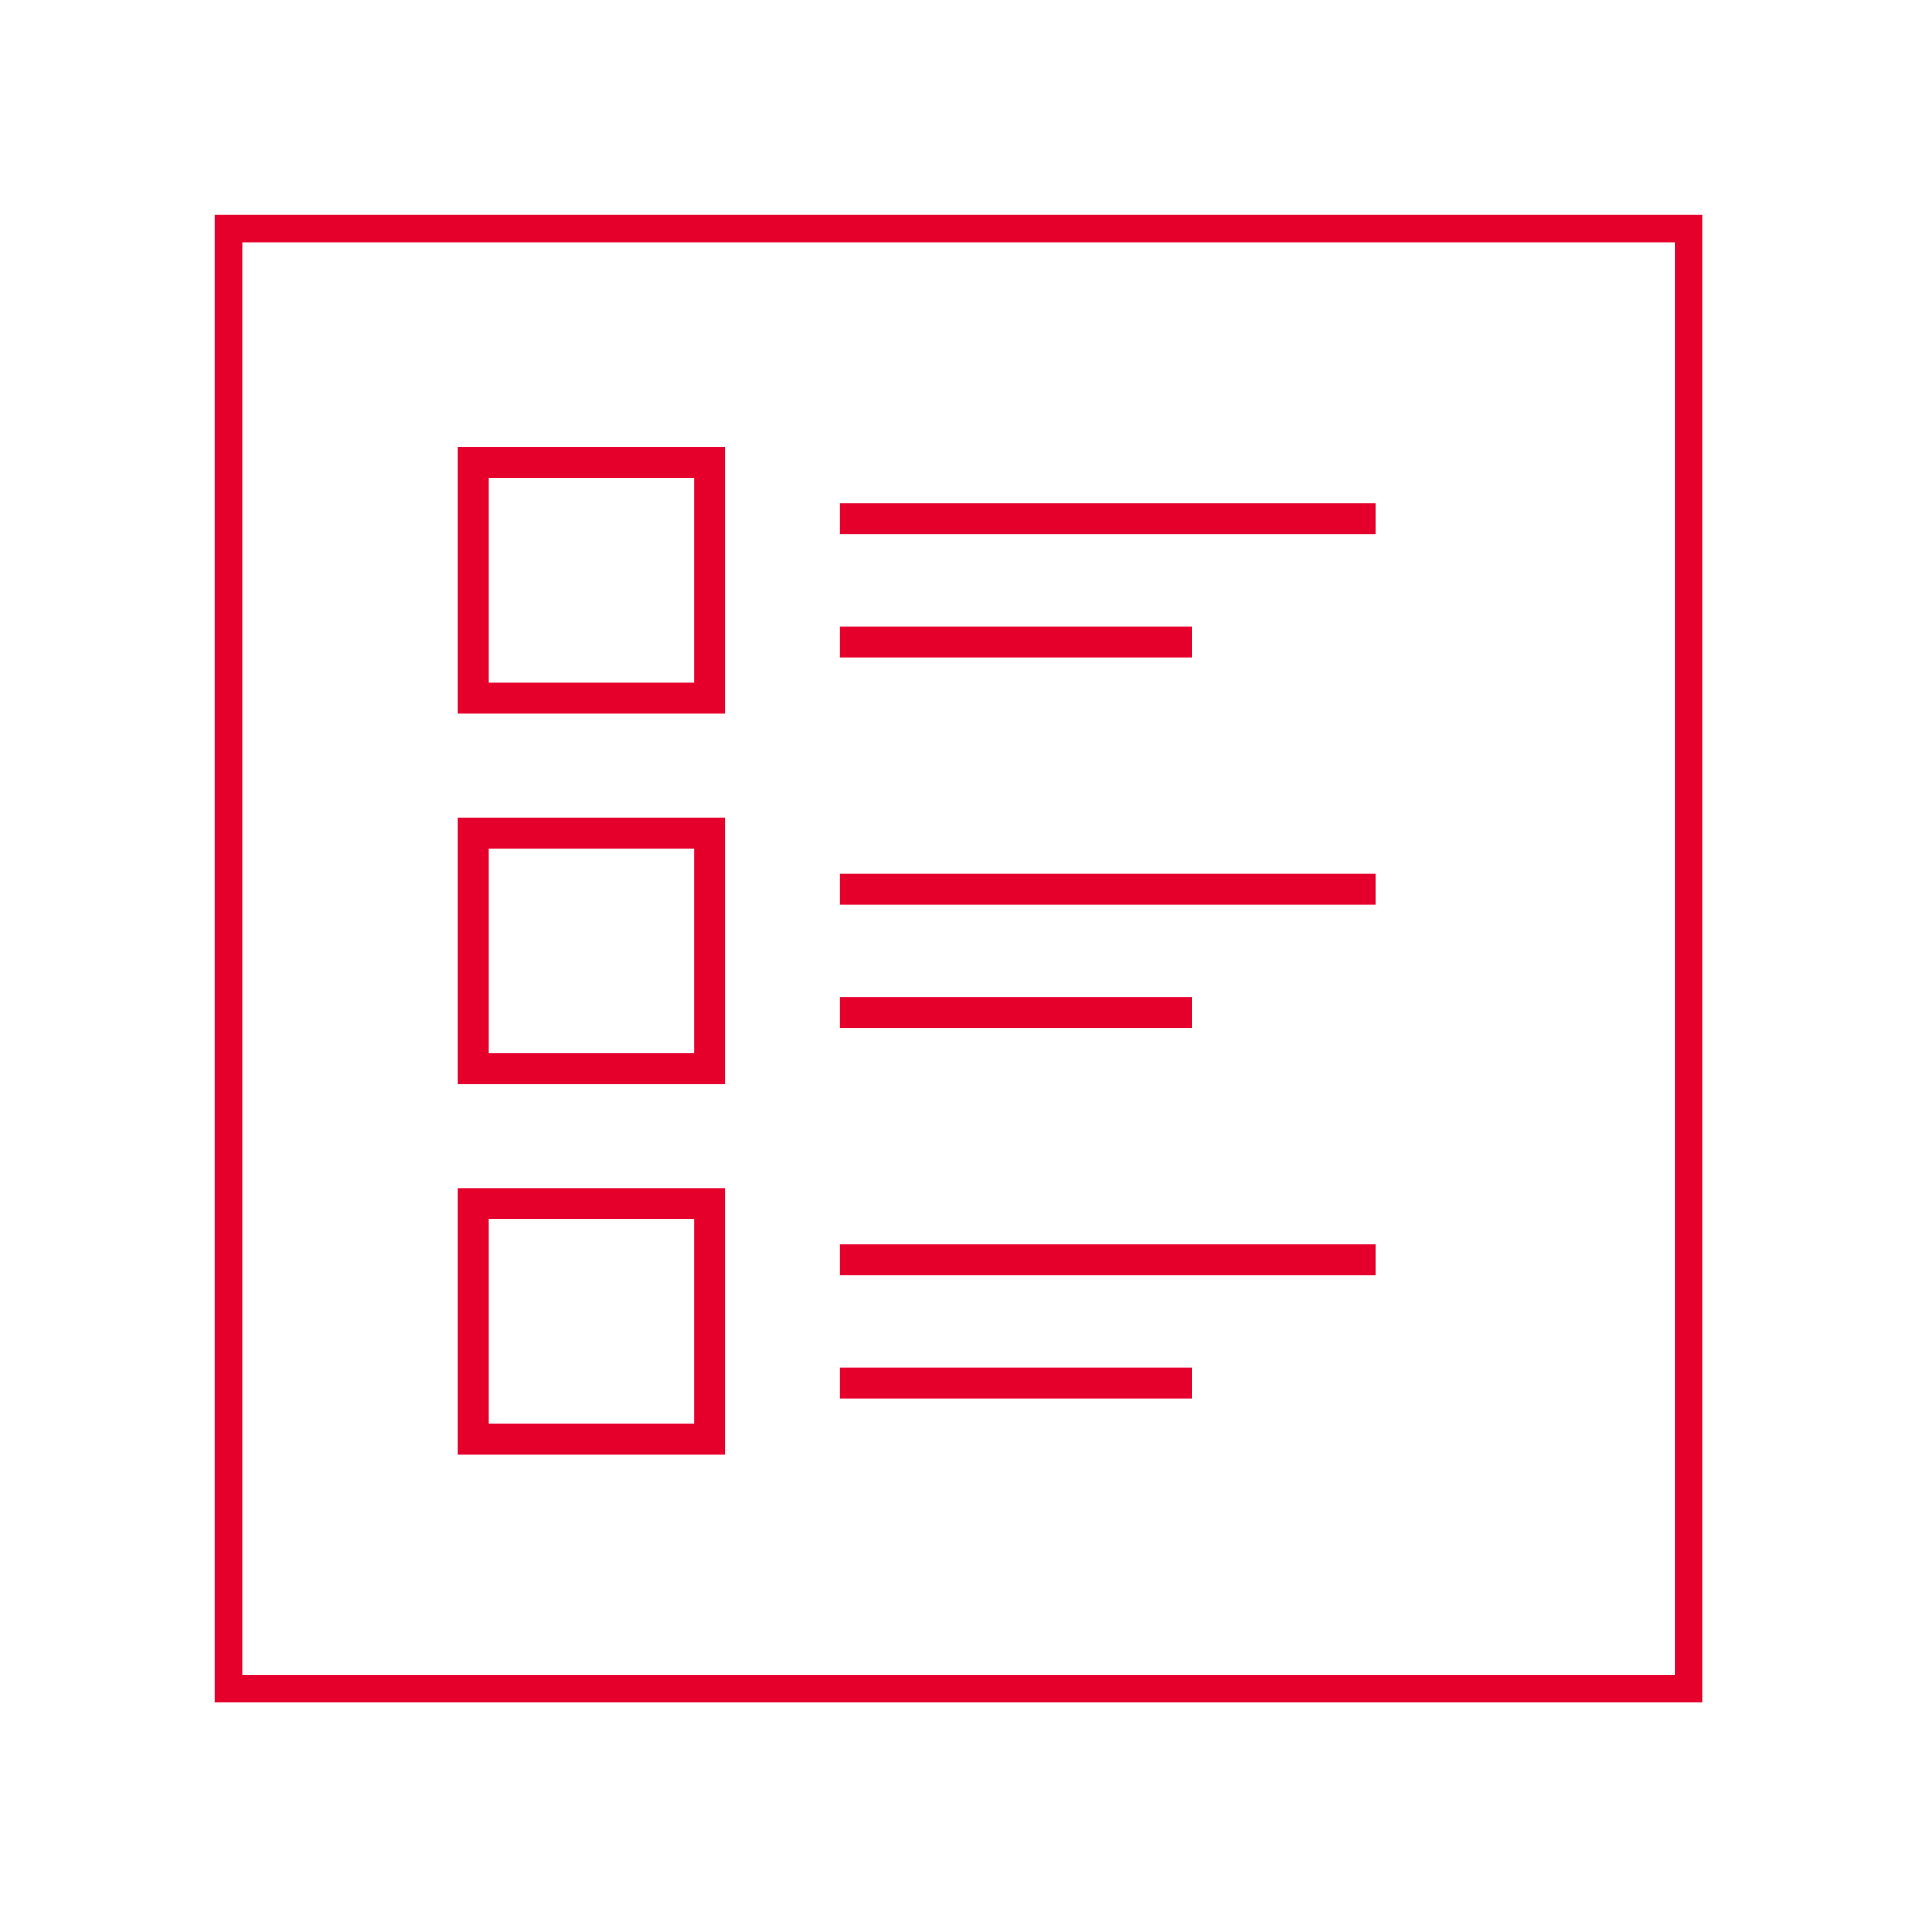
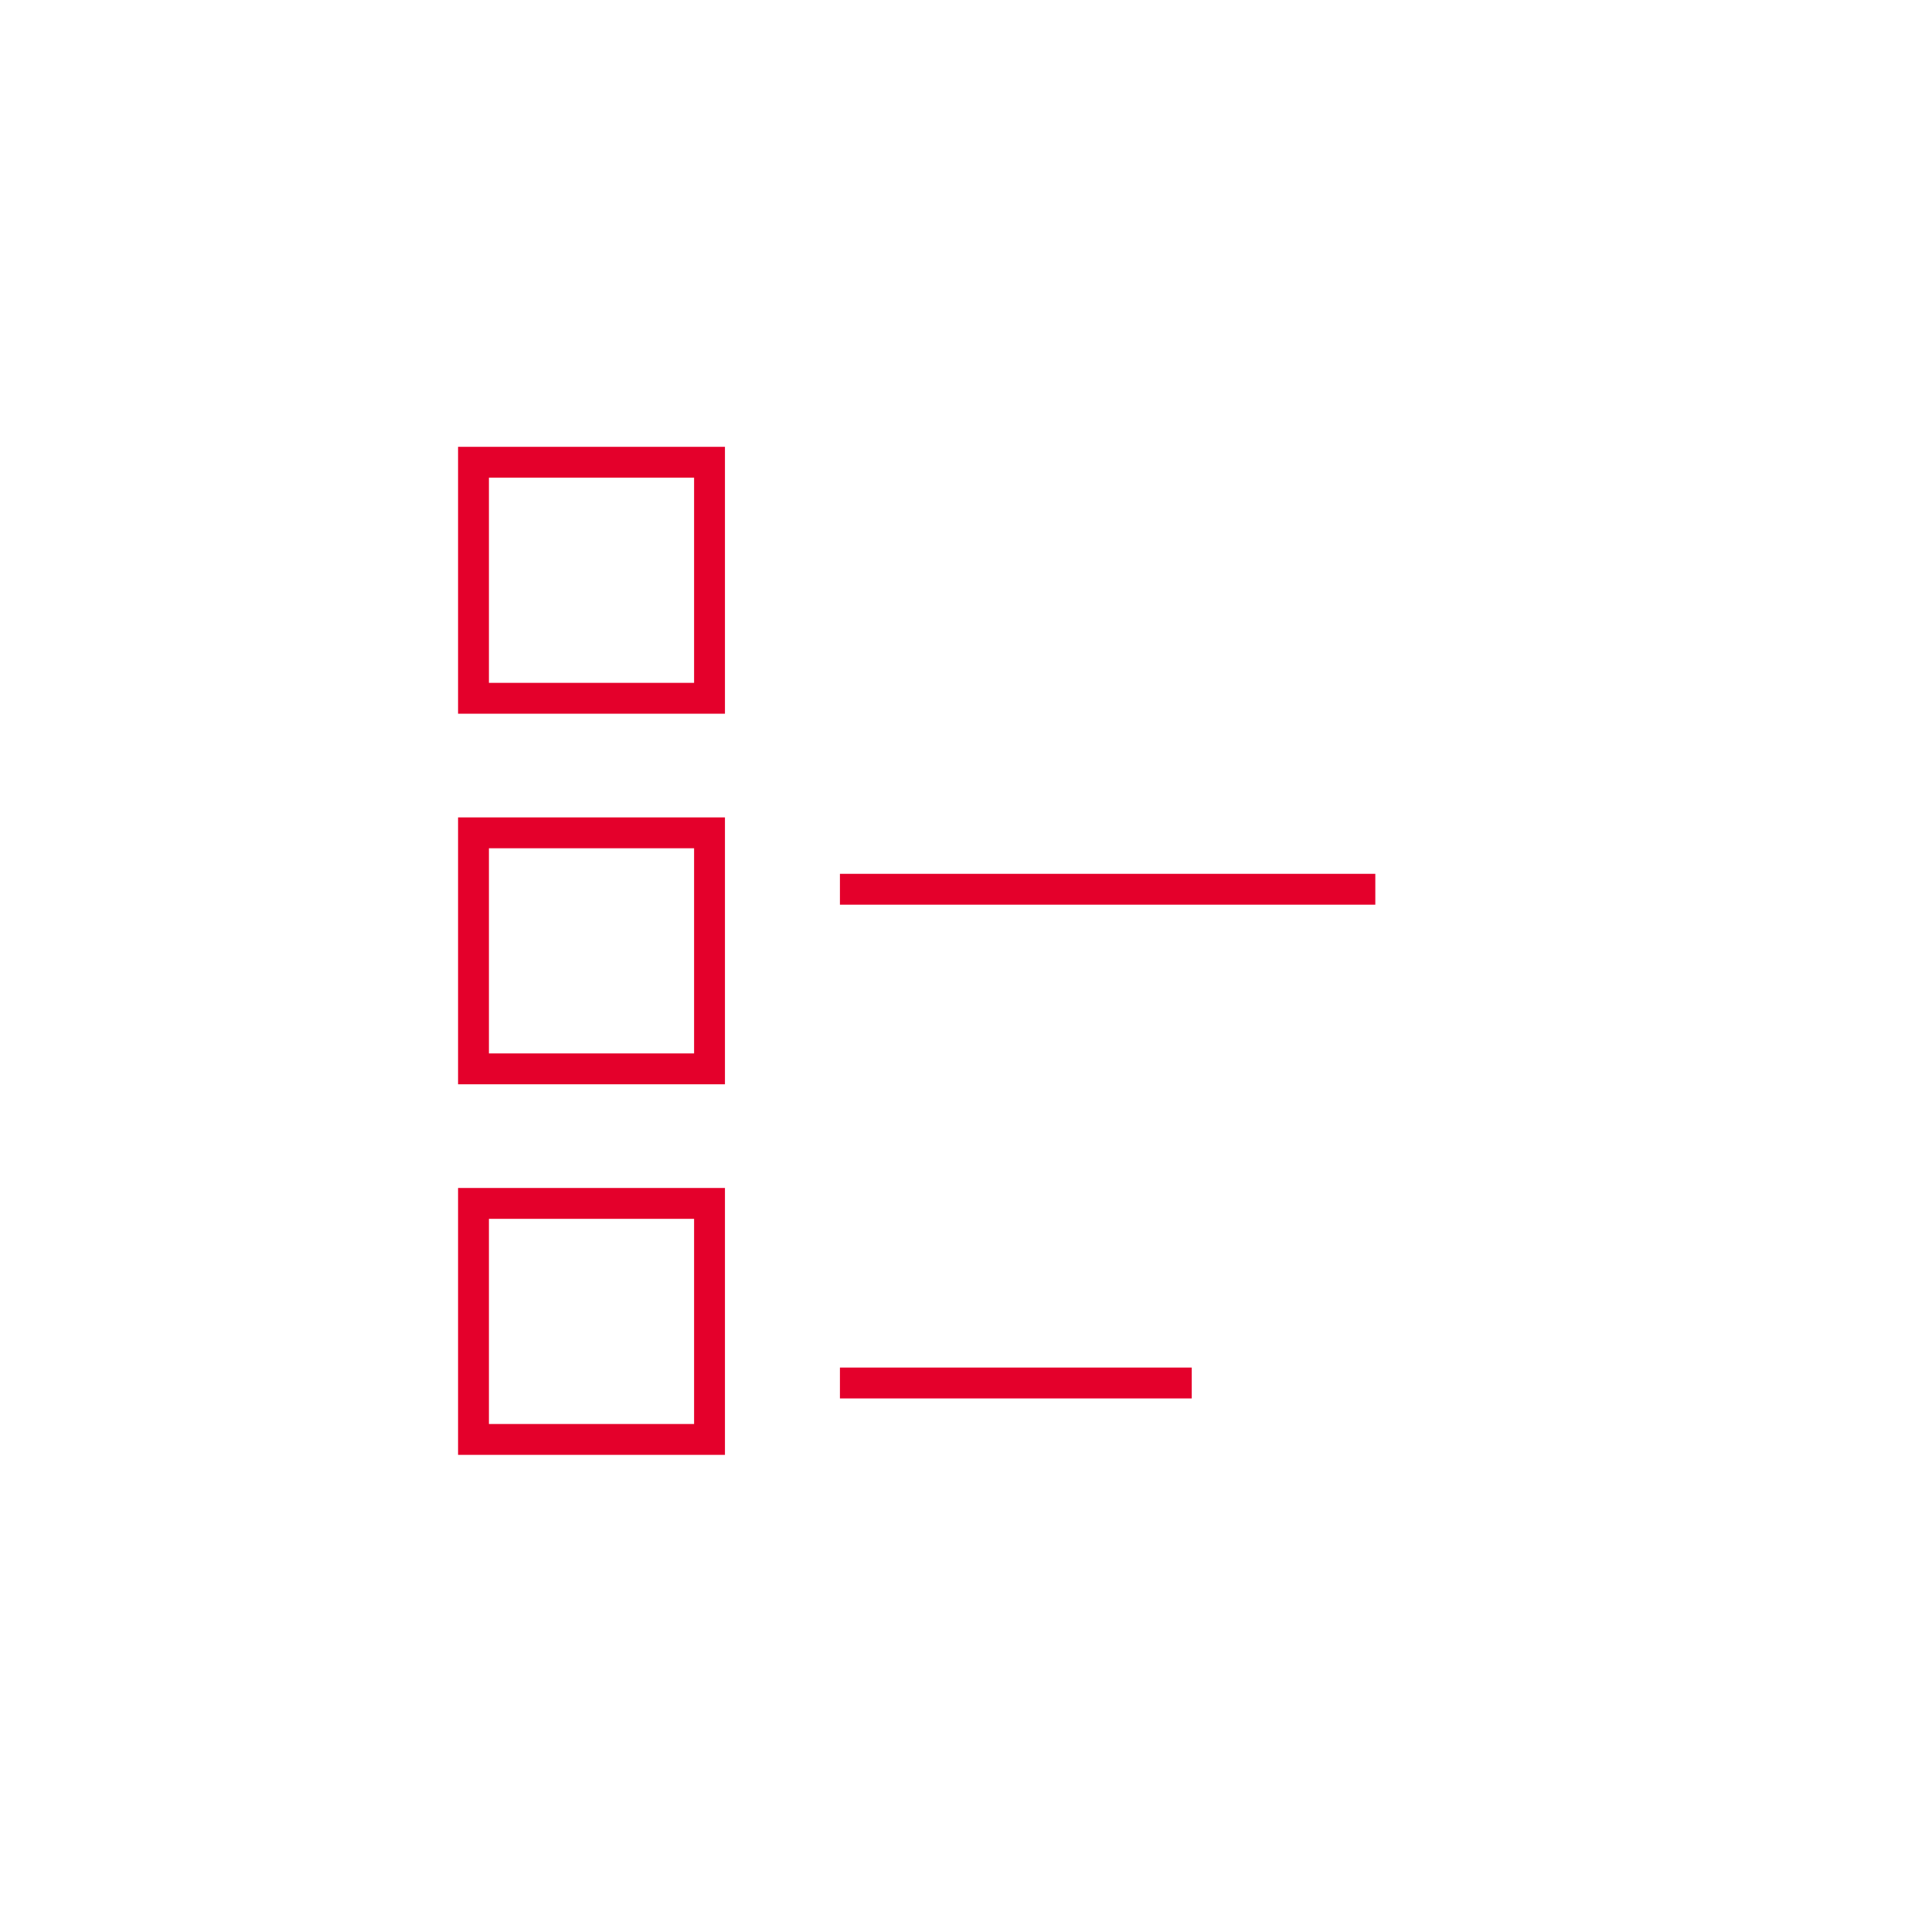
<svg xmlns="http://www.w3.org/2000/svg" width="126" height="126" viewBox="0 0 126 126">
  <defs>
    <clipPath id="clip-path">
      <rect id="Rectangle_4904" data-name="Rectangle 4904" width="97.047" height="97.047" fill="none" stroke="#e4002b" stroke-width="1" />
    </clipPath>
  </defs>
  <g id="icon-equipment-selection" transform="translate(-217 -581)">
    <g id="Group_1155" data-name="Group 1155" transform="translate(231 595)">
      <g id="Group_1154" data-name="Group 1154" transform="translate(0 0)">
        <g id="Group_1153" data-name="Group 1153" clip-path="url(#clip-path)">
-           <rect id="Rectangle_4903" data-name="Rectangle 4903" width="95.472" height="95.472" transform="translate(0.787 0.788)" fill="none" stroke="#e4002b" stroke-width="2.013" />
-         </g>
+           </g>
      </g>
      <rect id="Rectangle_4905" data-name="Rectangle 4905" width="15.393" height="15.393" transform="translate(16.88 16.147)" fill="none" stroke="#e4002b" stroke-width="2.013" />
      <rect id="Rectangle_4906" data-name="Rectangle 4906" width="15.393" height="15.393" transform="translate(16.88 64.483)" fill="none" stroke="#e4002b" stroke-width="2.013" />
      <rect id="Rectangle_4907" data-name="Rectangle 4907" width="15.393" height="15.393" transform="translate(16.88 40.315)" fill="none" stroke="#e4002b" stroke-width="2.013" />
-       <line id="Line_104" data-name="Line 104" x2="34.916" transform="translate(40.778 19.827)" fill="none" stroke="#e4002b" stroke-width="2.013" />
-       <line id="Line_105" data-name="Line 105" x2="22.945" transform="translate(40.778 27.861)" fill="none" stroke="#e4002b" stroke-width="2.013" />
      <line id="Line_106" data-name="Line 106" x2="34.916" transform="translate(40.778 43.995)" fill="none" stroke="#e4002b" stroke-width="2.013" />
-       <line id="Line_107" data-name="Line 107" x2="22.945" transform="translate(40.778 52.028)" fill="none" stroke="#e4002b" stroke-width="2.013" />
-       <line id="Line_108" data-name="Line 108" x2="34.916" transform="translate(40.778 68.163)" fill="none" stroke="#e4002b" stroke-width="2.013" />
      <line id="Line_109" data-name="Line 109" x2="22.945" transform="translate(40.778 76.196)" fill="none" stroke="#e4002b" stroke-width="2.013" />
    </g>
    <rect id="Rectangle_4925" data-name="Rectangle 4925" width="126" height="126" transform="translate(217 581)" fill="none" />
  </g>
</svg>